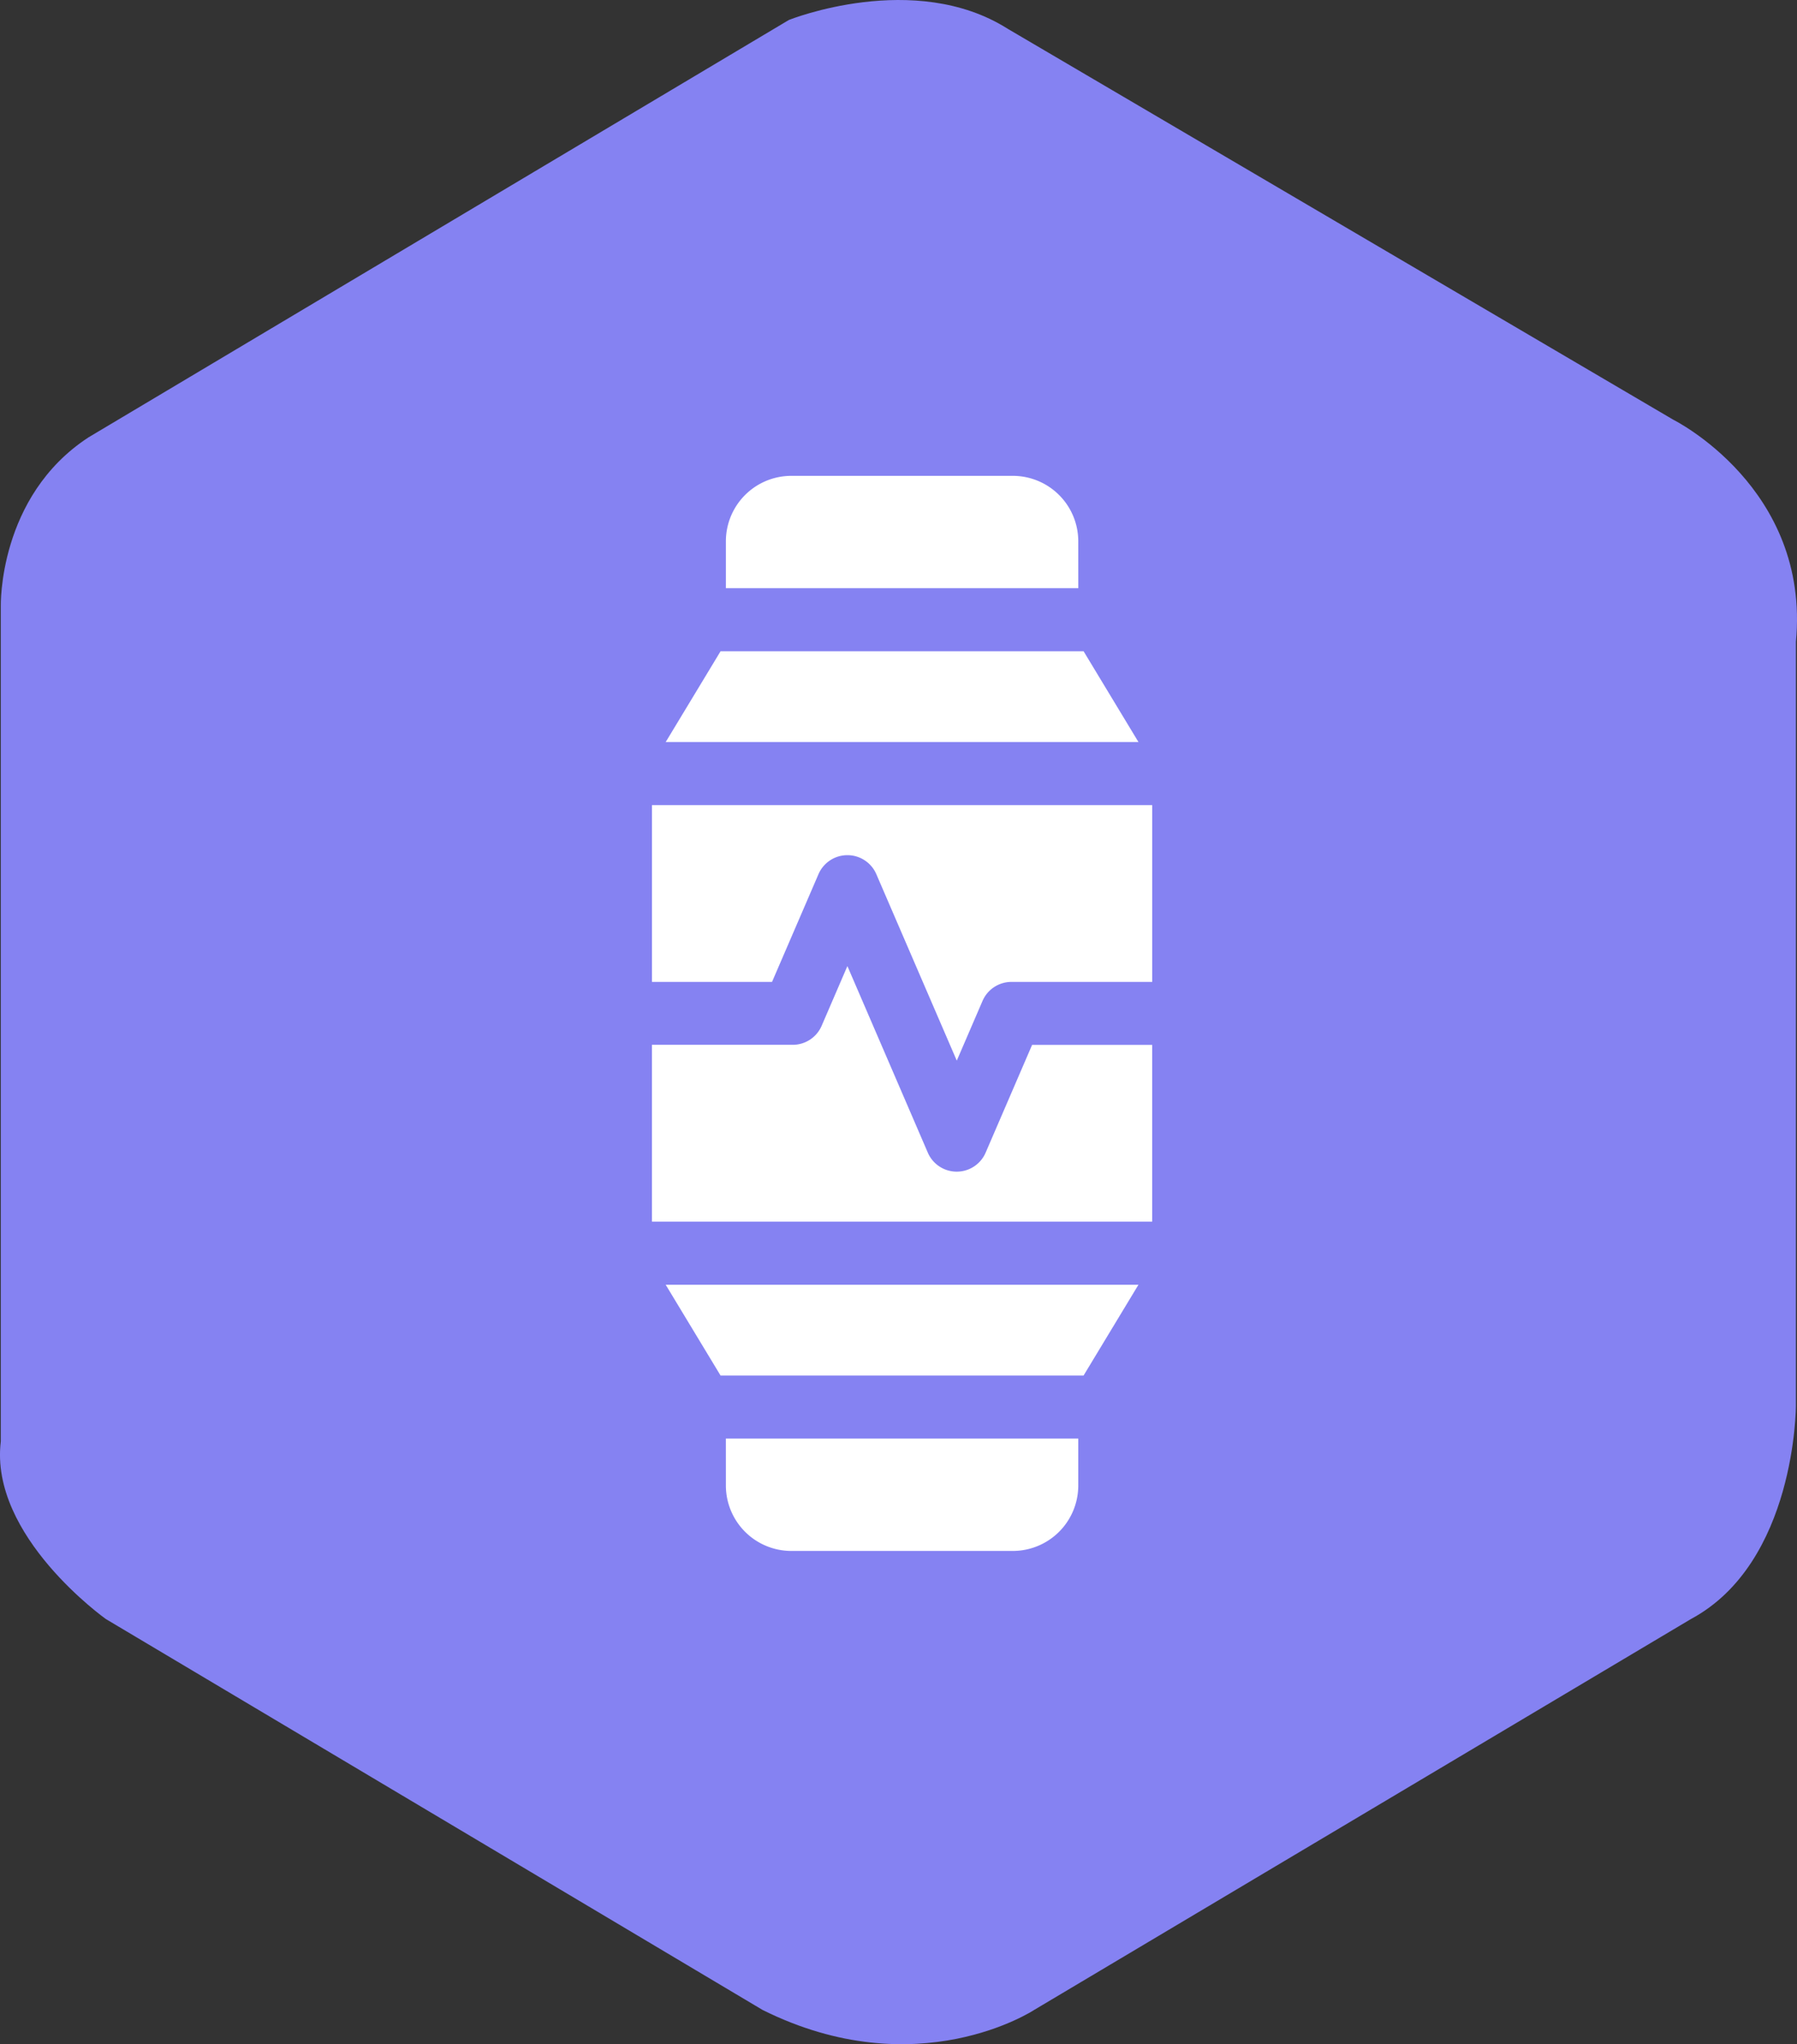
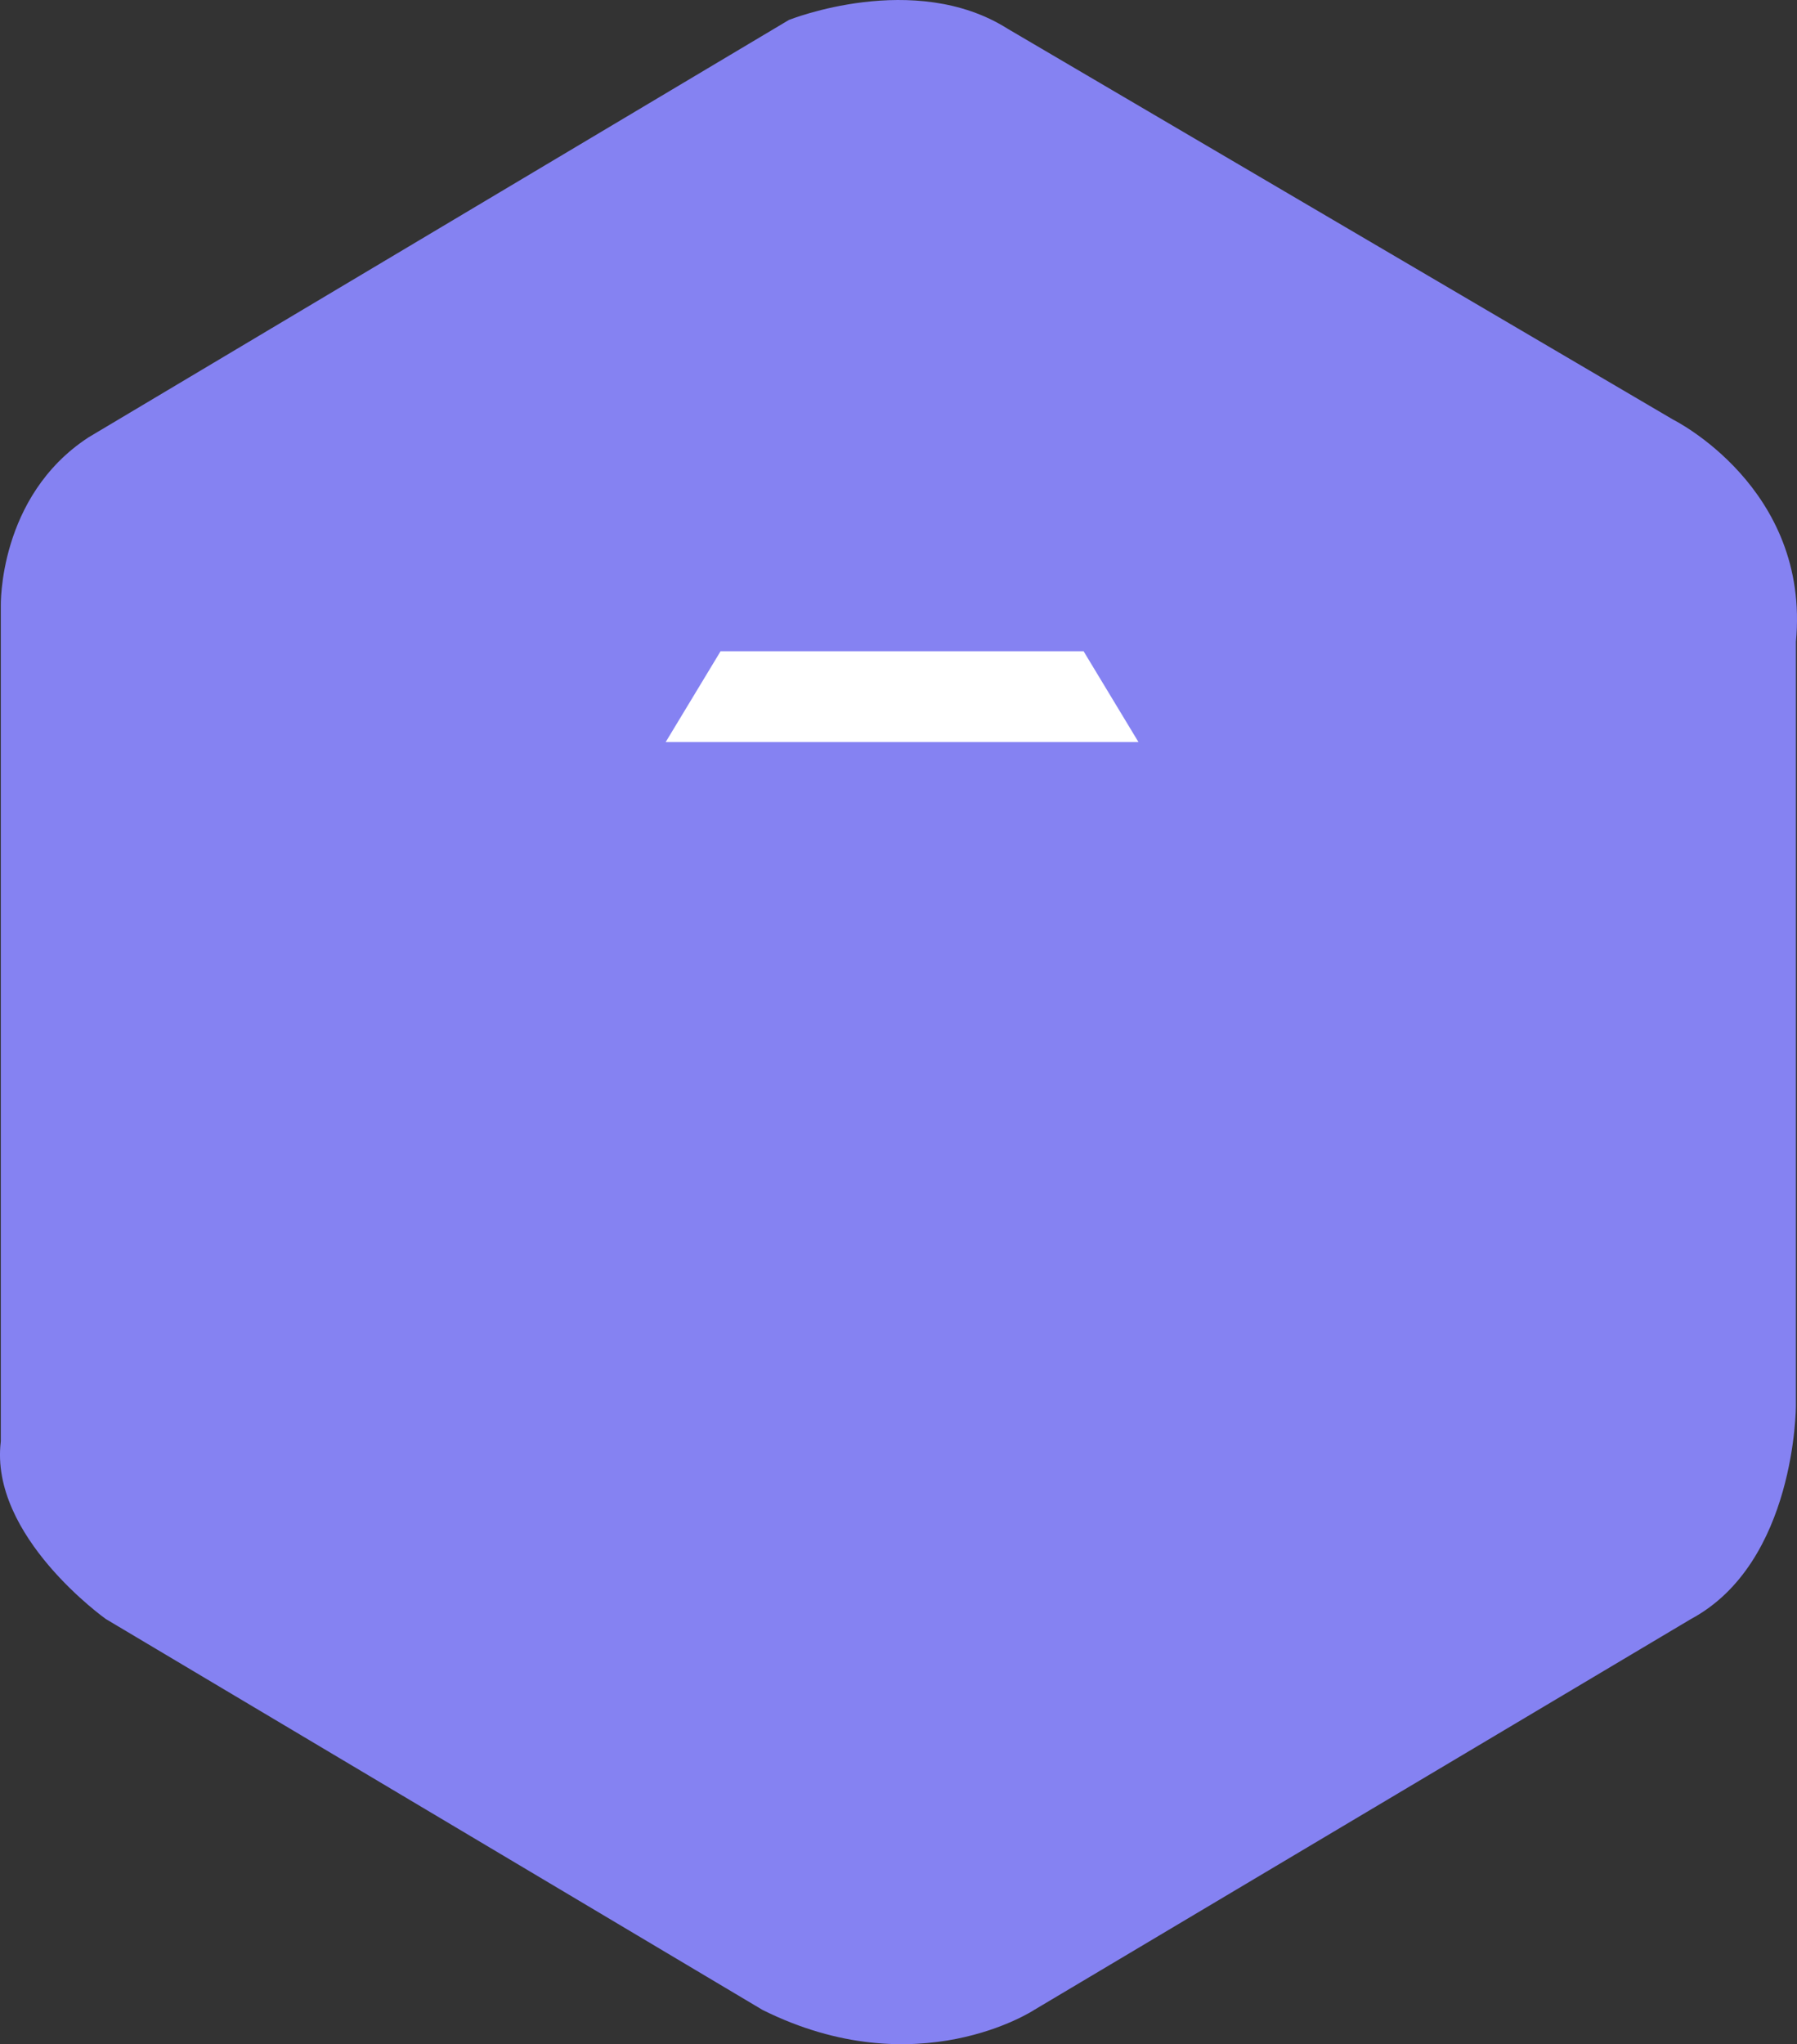
<svg xmlns="http://www.w3.org/2000/svg" width="101.985" height="115.987" viewBox="0 0 101.985 115.987">
  <rect x="0" y="0" width="101.985" height="115.987" fill="#333333" stroke="none" />
  <g id="Group_4" data-name="Group 4" transform="translate(302 12)">
    <g id="Group_3" data-name="Group 3">
      <g id="Group_2" data-name="Group 2">
        <g id="Group_1" data-name="Group 1" transform="translate(-395.005 -12.002)">
          <path id="Path_2" data-name="Path 2" d="M137.778,1.134s7.123-2.856,12.424.505l37.769,22.179s7.785,3.864,6.957,12.6V79.77s0,8.905-5.963,12.1l-37.272,22.179s-6.627,4.369-15.406,0L99.015,91.868s-6.626-4.7-5.964-10.081V34.4s-.165-6.217,4.97-9.578Z" fill="#8582f2" fill-rule="evenodd" />
        </g>
      </g>
    </g>
    <g id="clock" transform="translate(-265 15)">
-       <path id="Path_28" data-name="Path 28" d="M35.219,461.146a3.715,3.715,0,0,0,3.711,3.711H51.507a3.715,3.715,0,0,0,3.711-3.711V458.48h-20Zm0,0" transform="translate(-31.023 -403.856)" fill="#fff" />
-       <path id="Path_29" data-name="Path 29" d="M9.655,390.366h20.6l3.116-5.155H6.539Zm0,0" transform="translate(-5.76 -339.316)" fill="#fff" />
-       <path id="Path_30" data-name="Path 30" d="M21.576,237.971l-2.637,6.114a1.787,1.787,0,0,1-3.282,0L11.093,233.5l-1.461,3.388a1.787,1.787,0,0,1-1.641,1.079H0V248H28.391V237.971Zm0,0" transform="translate(-0.001 -205.684)" fill="#fff" />
-       <path id="Path_31" data-name="Path 31" d="M9.452,160.709a1.788,1.788,0,0,1,3.282,0L17.3,171.29l1.461-3.388a1.787,1.787,0,0,1,1.641-1.079h7.991V156.79H0v10.033H6.815Zm0,0" transform="translate(0 -138.109)" fill="#fff" />
      <path id="Path_32" data-name="Path 32" d="M30.256,83.52H9.655L6.539,88.675H33.372Zm0,0" transform="translate(-5.76 -73.569)" fill="#fff" />
-       <path id="Path_33" data-name="Path 33" d="M55.218,3.711A3.715,3.715,0,0,0,51.507,0H38.93a3.715,3.715,0,0,0-3.711,3.711V6.376h20Zm0,0" transform="translate(-31.023)" fill="#fff" />
    </g>
  </g>
</svg>